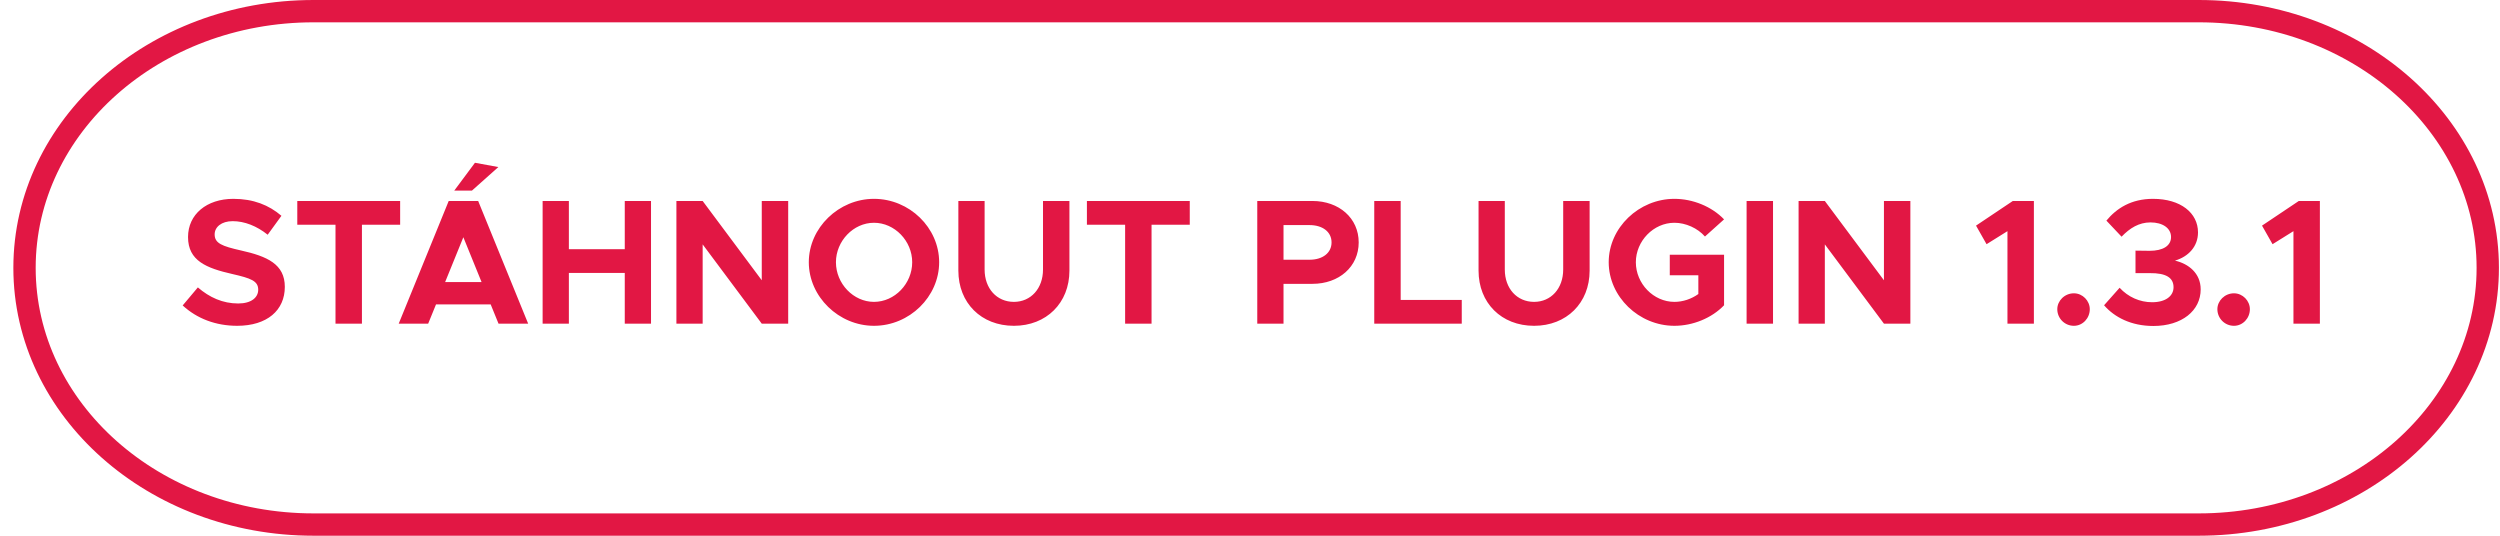
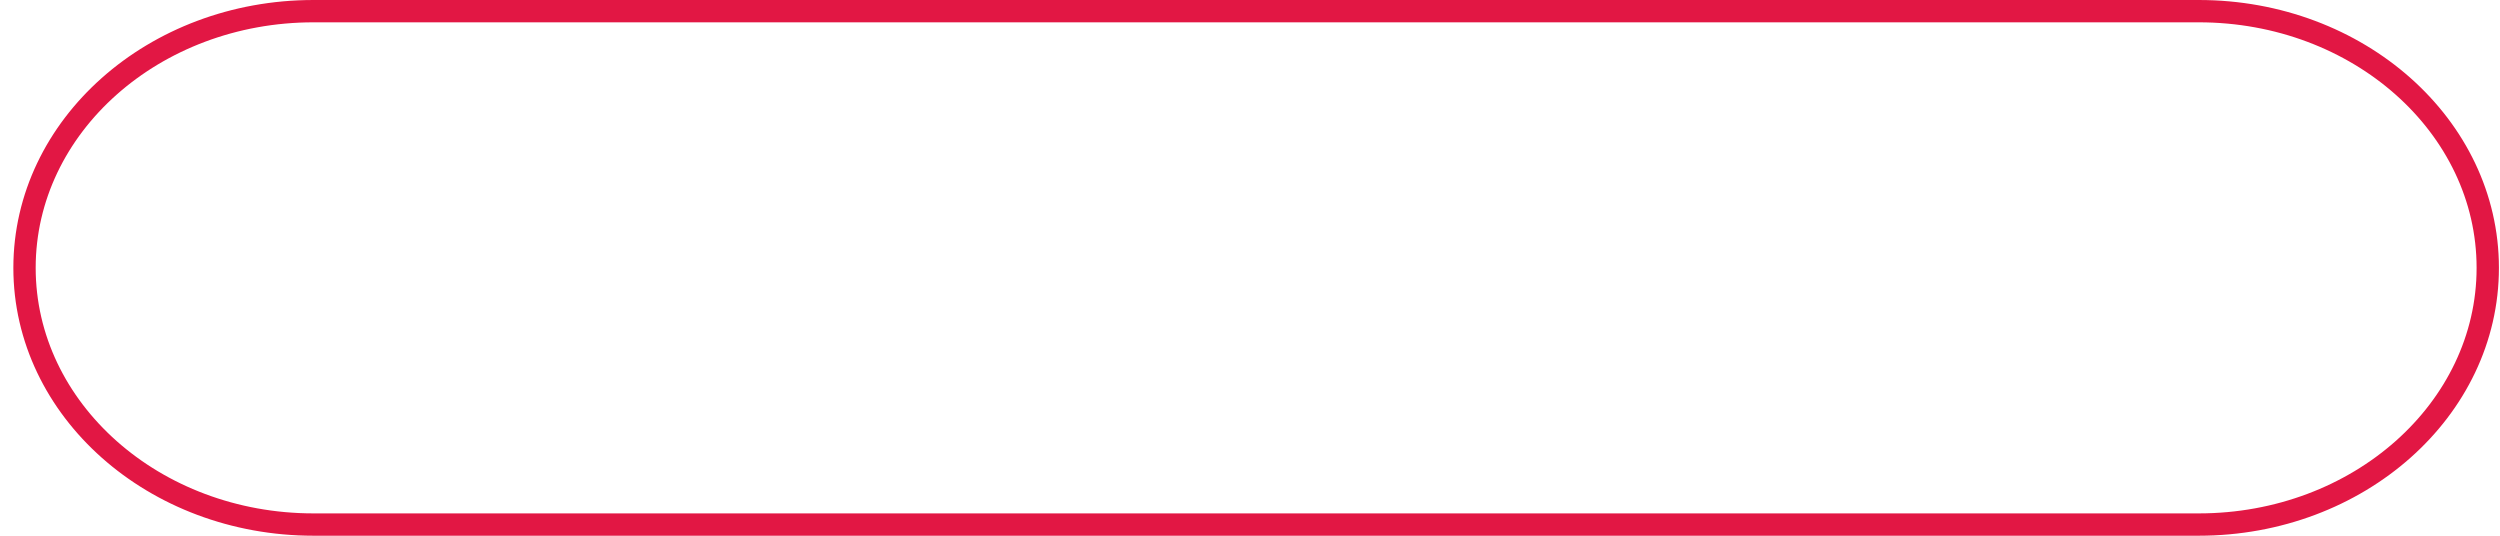
<svg xmlns="http://www.w3.org/2000/svg" width="224" height="48" viewBox="0 0 224 48" fill="none">
  <path d="M197.004 1H28.096C13.793 1 2.197 11.297 2.197 24C2.197 36.703 13.793 47 28.096 47H197.004C211.308 47 222.903 36.703 222.903 24C222.903 11.297 211.308 1 197.004 1Z" stroke="#E21744" stroke-width="2" />
-   <path d="M21.248 29.192C19.344 29.192 17.648 28.552 16.368 27.368L17.728 25.752C18.768 26.648 19.952 27.192 21.344 27.192C22.528 27.192 23.136 26.648 23.136 25.96C23.136 25.176 22.496 24.936 20.816 24.552C18.496 24.024 16.848 23.368 16.848 21.24C16.848 19.208 18.512 17.816 20.912 17.816C22.704 17.816 24.096 18.376 25.216 19.336L23.984 21.032C23.008 20.248 21.904 19.816 20.848 19.816C19.84 19.816 19.232 20.344 19.232 21C19.232 21.8 19.888 22.056 21.584 22.44C23.952 22.968 25.52 23.672 25.52 25.704C25.52 27.8 23.936 29.192 21.248 29.192ZM30.061 29V20.136H26.637V18.008H35.853V20.136H32.429V29H30.061ZM44.652 14.968L42.284 17.08H40.7L42.556 14.584L44.652 14.968ZM44.668 29L43.964 27.272H39.068L38.364 29H35.724L40.204 18.008H42.844L47.324 29H44.668ZM39.884 25.272H43.148L41.516 21.256L39.884 25.272ZM55.979 18.008H58.331V29H55.979V24.456H50.971V29H48.619V18.008H50.971V22.328H55.979V18.008ZM60.606 29V18.008H62.958L68.254 25.112V18.008H70.622V29H68.254L62.958 21.896V29H60.606ZM78.308 29.192C75.156 29.192 72.469 26.584 72.469 23.496C72.469 20.408 75.156 17.816 78.308 17.816C81.493 17.816 84.148 20.408 84.148 23.496C84.148 26.584 81.493 29.192 78.308 29.192ZM78.308 27.048C80.165 27.048 81.733 25.416 81.733 23.496C81.733 21.592 80.165 19.96 78.308 19.96C76.469 19.96 74.9 21.592 74.9 23.496C74.9 25.416 76.469 27.048 78.308 27.048ZM90.845 29.192C87.917 29.192 85.869 27.144 85.869 24.248V18.008H88.221V24.152C88.221 25.848 89.309 27.048 90.845 27.048C92.365 27.048 93.453 25.848 93.453 24.152V18.008H95.821V24.248C95.821 27.144 93.757 29.192 90.845 29.192ZM100.811 29V20.136H97.387V18.008H106.603V20.136H103.179V29H100.811ZM112.651 29V18.008H117.595C119.979 18.008 121.739 19.544 121.739 21.72C121.739 23.896 119.979 25.432 117.595 25.432H115.003V29H112.651ZM115.003 23.272H117.339C118.507 23.272 119.307 22.664 119.307 21.72C119.307 20.776 118.507 20.168 117.339 20.168H115.003V23.272ZM125.501 26.872H130.973V29H123.133V18.008H125.501V26.872ZM137.454 29.192C134.526 29.192 132.478 27.144 132.478 24.248V18.008H134.83V24.152C134.83 25.848 135.918 27.048 137.454 27.048C138.974 27.048 140.062 25.848 140.062 24.152V18.008H142.43V24.248C142.43 27.144 140.366 29.192 137.454 29.192ZM149.612 24.664V22.824H154.476V27.352C153.372 28.504 151.676 29.192 150.028 29.192C146.844 29.192 144.14 26.584 144.14 23.496C144.14 20.408 146.844 17.816 150.028 17.816C151.676 17.816 153.372 18.504 154.476 19.656L152.764 21.192C152.108 20.44 151.036 19.96 150.028 19.96C148.156 19.96 146.572 21.592 146.572 23.496C146.572 25.416 148.156 27.048 150.028 27.048C150.78 27.048 151.548 26.792 152.172 26.344V24.664H149.612ZM156.495 29V18.008H158.863V29H156.495ZM161.153 29V18.008H163.505L168.801 25.112V18.008H171.169V29H168.801L163.505 21.896V29H161.153ZM179.868 29V20.712L177.996 21.88L177.052 20.216L180.348 18.008H182.236V29H179.868ZM185.821 29.192C184.989 29.192 184.333 28.52 184.333 27.704C184.333 26.952 184.989 26.28 185.821 26.28C186.605 26.28 187.245 26.952 187.245 27.704C187.245 28.52 186.605 29.192 185.821 29.192ZM192.941 29.208C190.957 29.208 189.453 28.424 188.525 27.352L189.917 25.784C190.685 26.616 191.725 27.08 192.829 27.08C194.045 27.08 194.749 26.52 194.749 25.736C194.749 24.888 194.093 24.456 192.605 24.472H191.341V22.456L192.605 22.472C193.805 22.472 194.525 22.024 194.525 21.24C194.525 20.44 193.773 19.928 192.685 19.928C191.645 19.928 190.829 20.44 190.093 21.208L188.733 19.768C189.645 18.664 190.957 17.816 192.909 17.816C195.389 17.816 196.941 19.08 196.941 20.824C196.941 22.088 196.077 23 194.877 23.352C196.077 23.624 197.181 24.472 197.181 25.928C197.181 27.832 195.501 29.208 192.941 29.208ZM200.164 29.192C199.333 29.192 198.677 28.52 198.677 27.704C198.677 26.952 199.333 26.28 200.164 26.28C200.949 26.28 201.589 26.952 201.589 27.704C201.589 28.52 200.949 29.192 200.164 29.192ZM205.493 29V20.712L203.621 21.88L202.677 20.216L205.973 18.008H207.861V29H205.493Z" fill="#E21744" />
</svg>